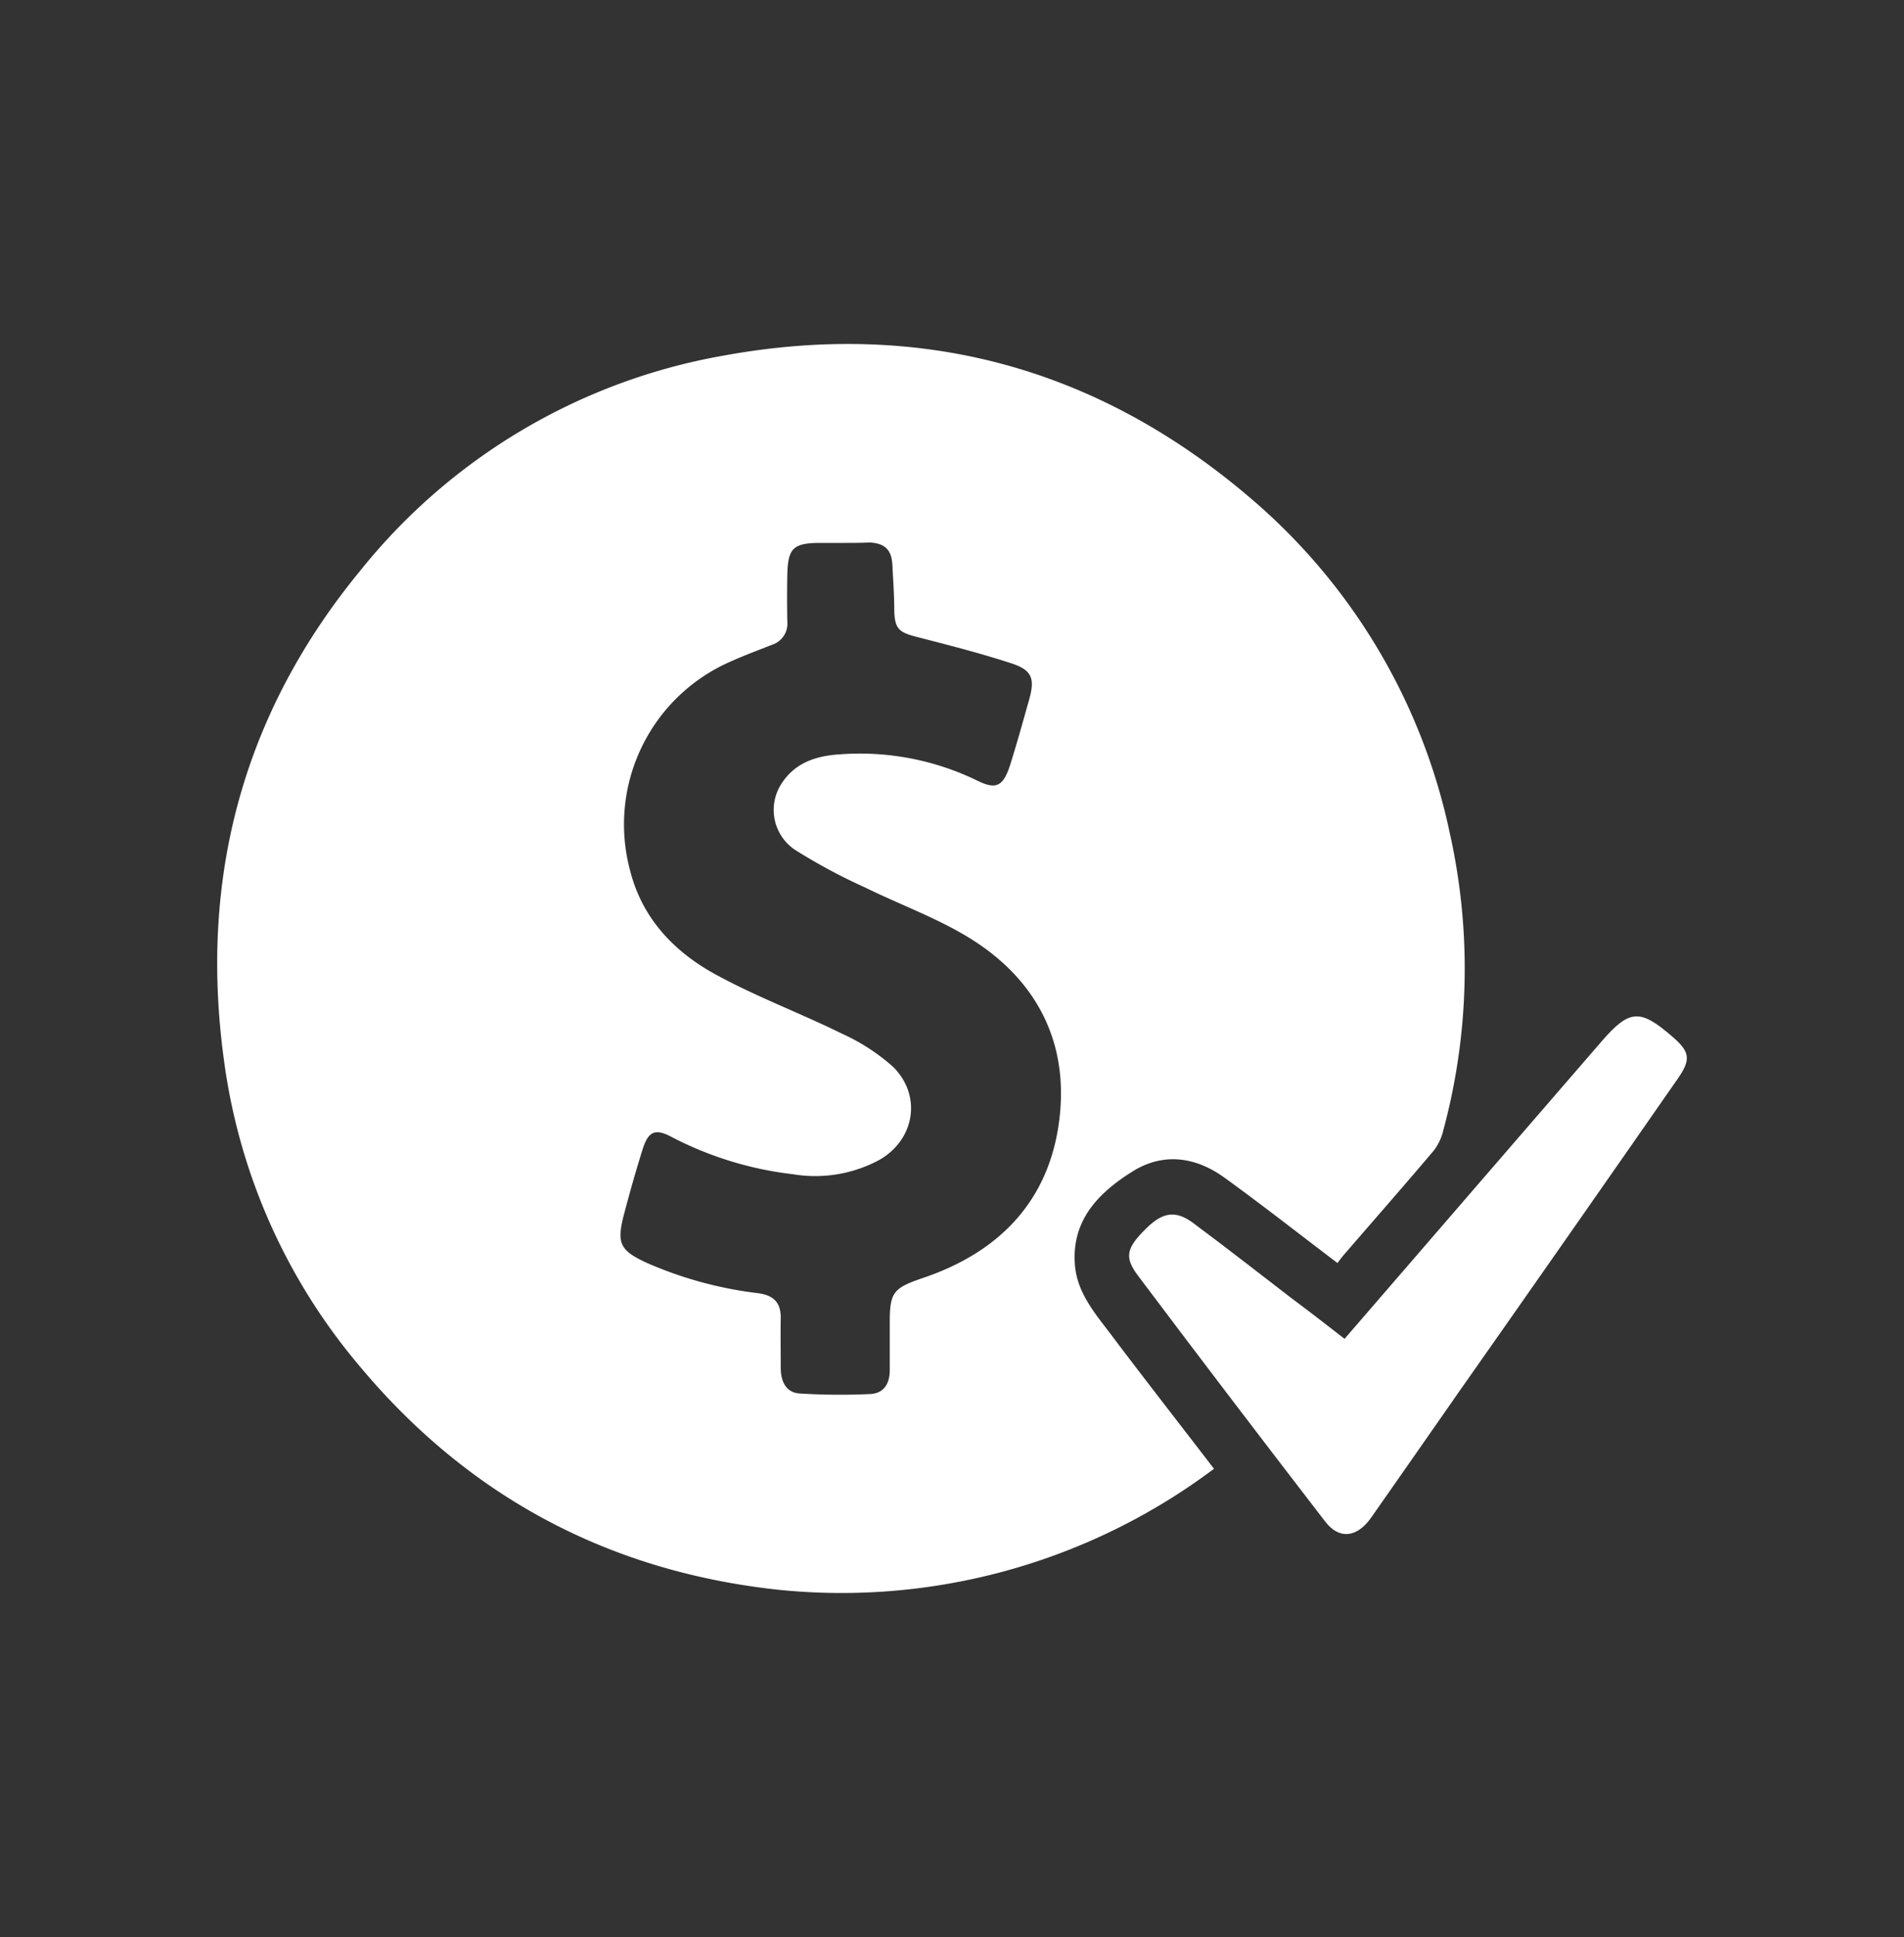
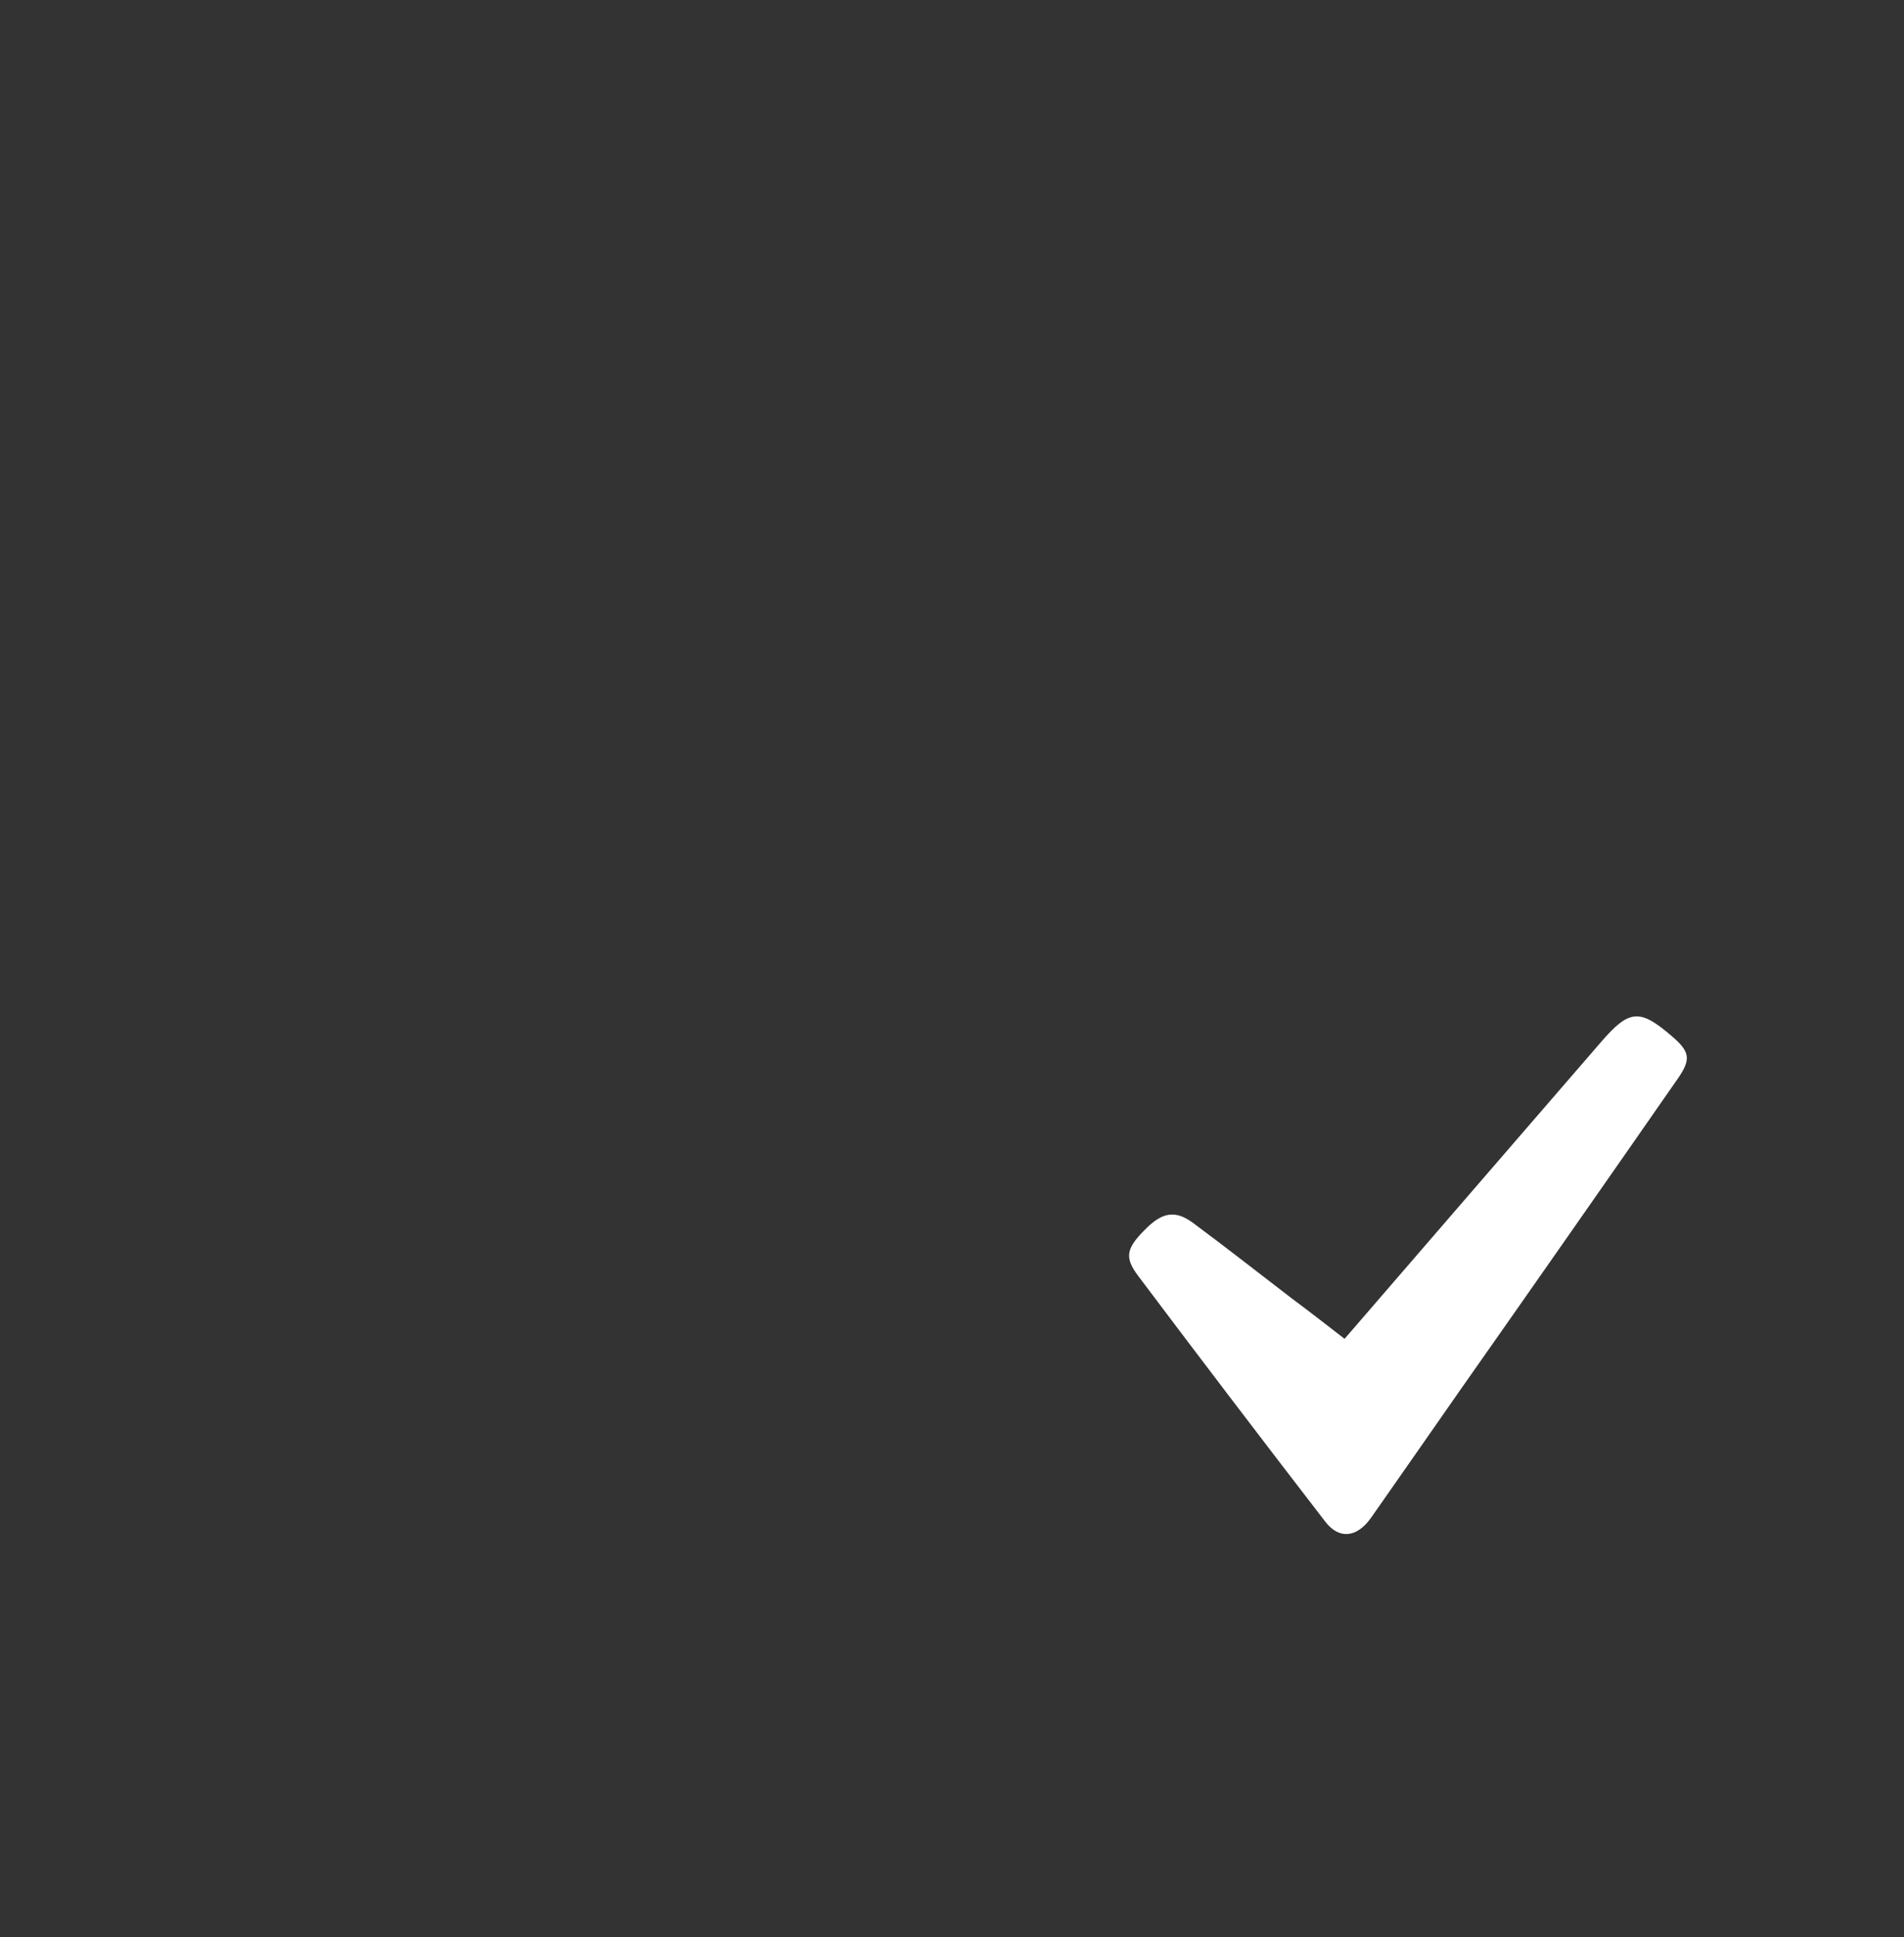
<svg xmlns="http://www.w3.org/2000/svg" id="Capa_1" data-name="Capa 1" viewBox="0 0 224.56 228.37">
  <rect x="0" y="0" width="224.56" height="228.37" fill="#333333" stroke="none" />
  <defs>
    <style>.cls-1{fill:#fff;}</style>
  </defs>
  <g id="xU98LC">
-     <path class="cls-1" d="M143.18,173.14A73.21,73.21,0,0,1,91.79,187.4c-20.1-2.17-36.72-11.08-49.61-26.64a70.06,70.06,0,0,1-15.74-35.6c-3-21.57,2.18-41,16-57.83a70.52,70.52,0,0,1,42.84-25.4c23.28-4.27,44.12,1.38,62.11,16.71A71.07,71.07,0,0,1,171,98.26a73.22,73.22,0,0,1-.78,35,6.26,6.26,0,0,1-1.11,2.36c-3.49,4.12-7.05,8.18-10.59,12.27-.27.31-.51.64-.77,1-4.54-3.44-8.88-6.85-13.34-10.07-3.4-2.46-7.22-3-10.85-.72-4,2.5-7.22,5.76-6.78,11.05.28,3.36,2.5,5.82,4.4,8.36C135.07,162.67,139.09,167.81,143.18,173.14ZM99.12,64V64c-.89,0-1.78,0-2.67,0-2.87.05-3.51.67-3.59,3.61q-.06,2.85,0,5.7A2.61,2.61,0,0,1,91.07,76c-1.59.63-3.2,1.22-4.76,1.92a20.94,20.94,0,0,0-12,24.68c1.4,5.59,5.14,9.55,10,12.22s10,4.57,14.93,7a23.84,23.84,0,0,1,6.06,3.91c3.46,3.38,2.61,8.61-1.59,11a15.93,15.93,0,0,1-10.17,1.69A41.26,41.26,0,0,1,79.16,134c-1.88-1-2.69-.62-3.34,1.39-.82,2.6-1.56,5.22-2.25,7.85-.87,3.36-.42,4.19,2.77,5.65a46.4,46.4,0,0,0,13.13,3.56c1.77.25,2.64,1.11,2.61,2.93s0,3.92,0,5.88c0,1.51.58,2.88,2.19,3a76.77,76.77,0,0,0,8.31.07c1.64-.05,2.35-1.2,2.36-2.78,0-1.91,0-3.81,0-5.71,0-3.49.44-4,3.81-5.16,9.51-3.17,15.42-9.64,16.29-19.68.77-8.89-3.27-15.93-10.88-20.54-3.81-2.31-8.1-3.86-12.12-5.84a67.33,67.33,0,0,1-8-4.27,5.66,5.66,0,0,1-1.85-8c1.59-2.46,4.1-3.26,6.88-3.43a31.62,31.62,0,0,1,16.23,3.12c2.19,1.07,3,.63,3.8-1.75.82-2.6,1.55-5.23,2.29-7.86.68-2.43.33-3.44-2.09-4.23-3.7-1.21-7.48-2.17-11.25-3.14-2.09-.54-2.52-1-2.58-3.12,0-1.78-.13-3.56-.22-5.33s-.85-2.56-2.67-2.66C101.5,64,100.31,64,99.12,64Z" />
    <path class="cls-1" d="M158.58,157.82l16.48-19.07q6.91-8,13.84-16c3.28-3.78,4.53-3.85,8.32-.57,2.09,1.8,2.26,2.68.64,5Q185,145.67,172,164.17c-3.43,4.91-6.84,9.82-10.28,14.72-1.66,2.36-3.76,2.63-5.41.49q-11.13-14.43-22.09-29c-1.68-2.24-1.35-3.29,1-5.61,1.94-1.89,3.44-2.13,5.52-.59,3.9,2.9,7.73,5.89,11.59,8.86C154.41,154.58,156.41,156.14,158.58,157.82Z" />
  </g>
</svg>